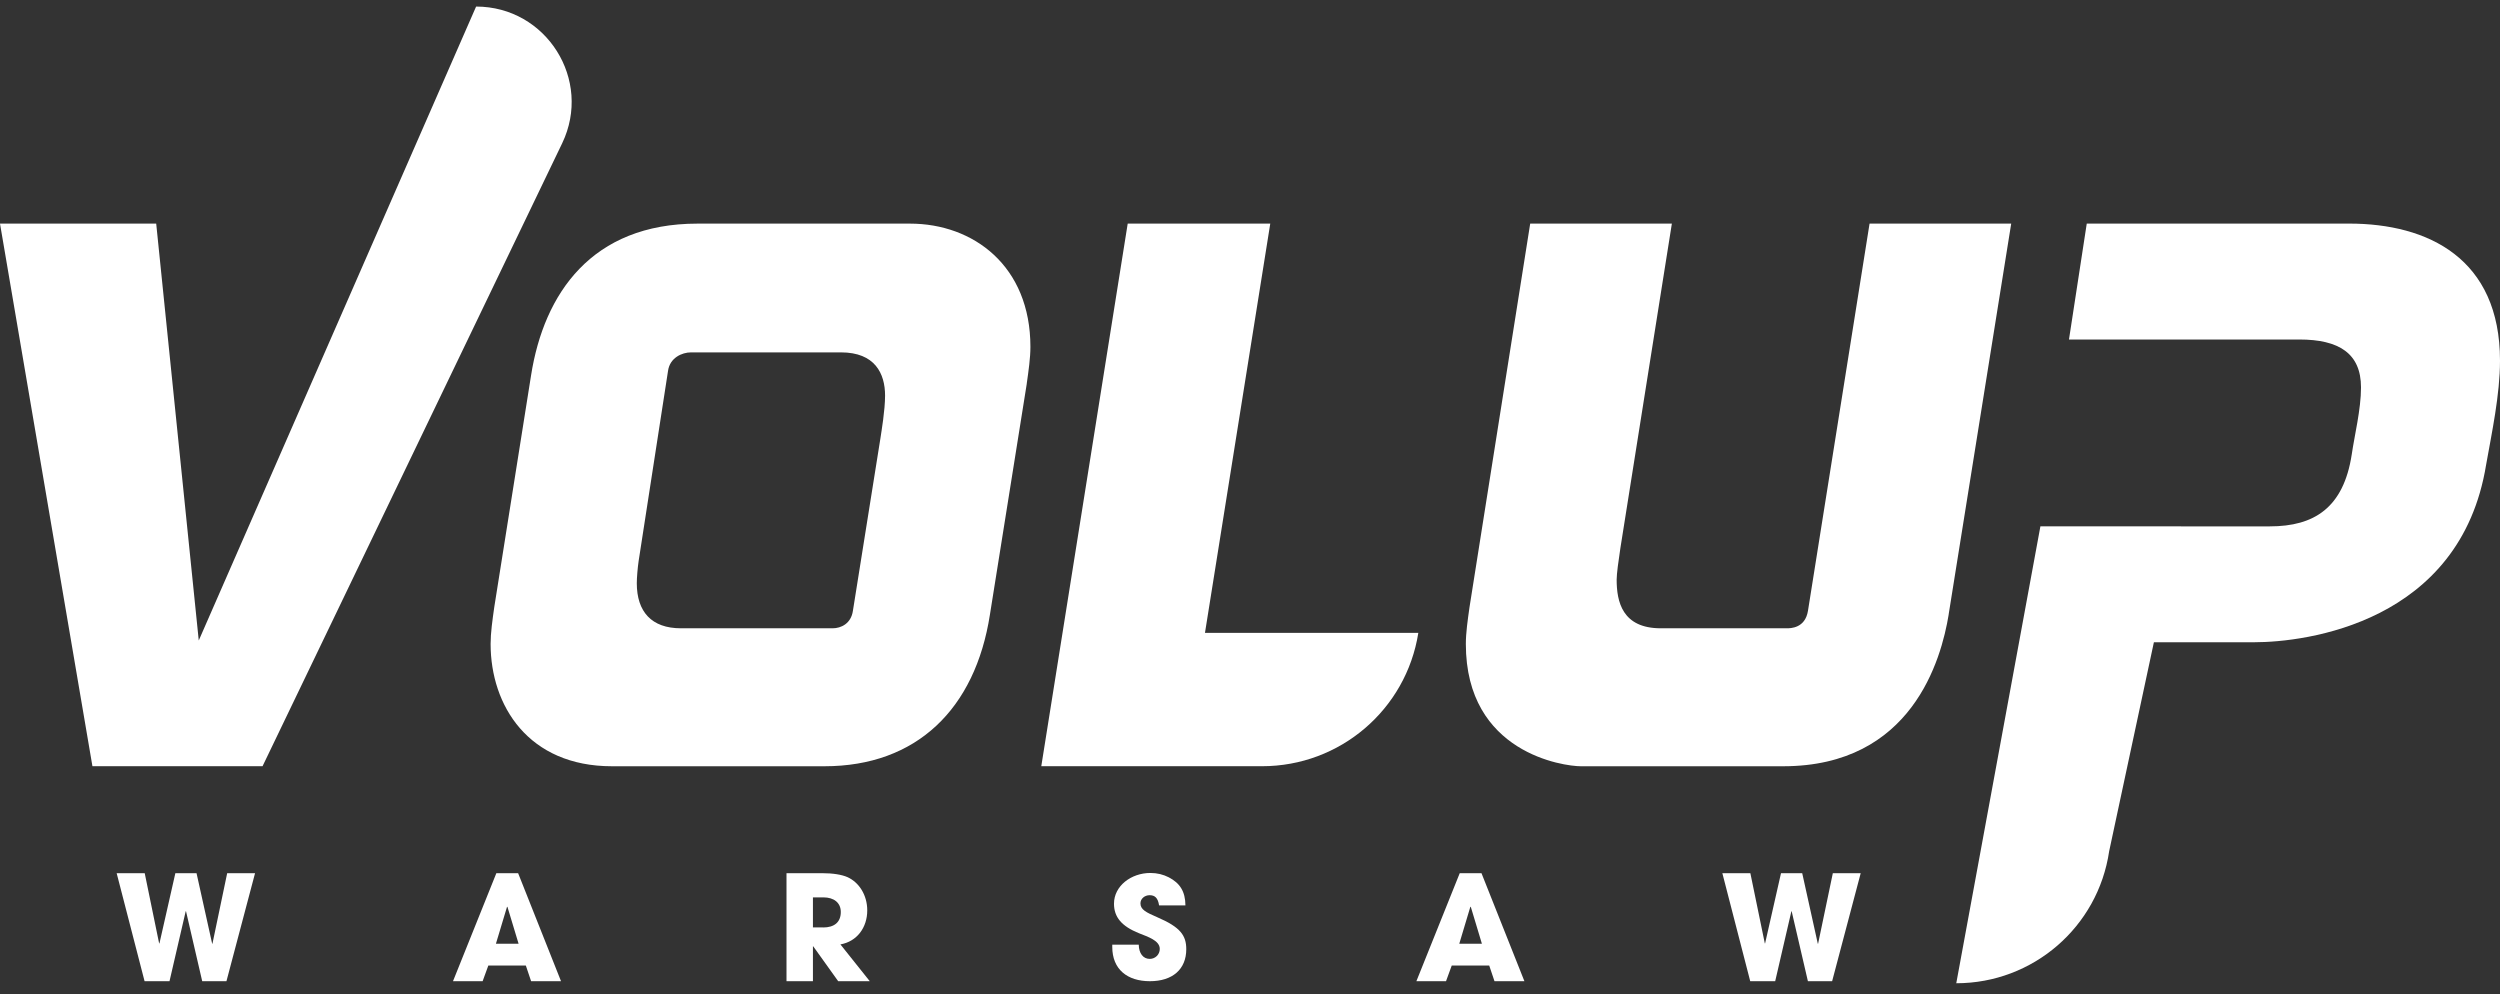
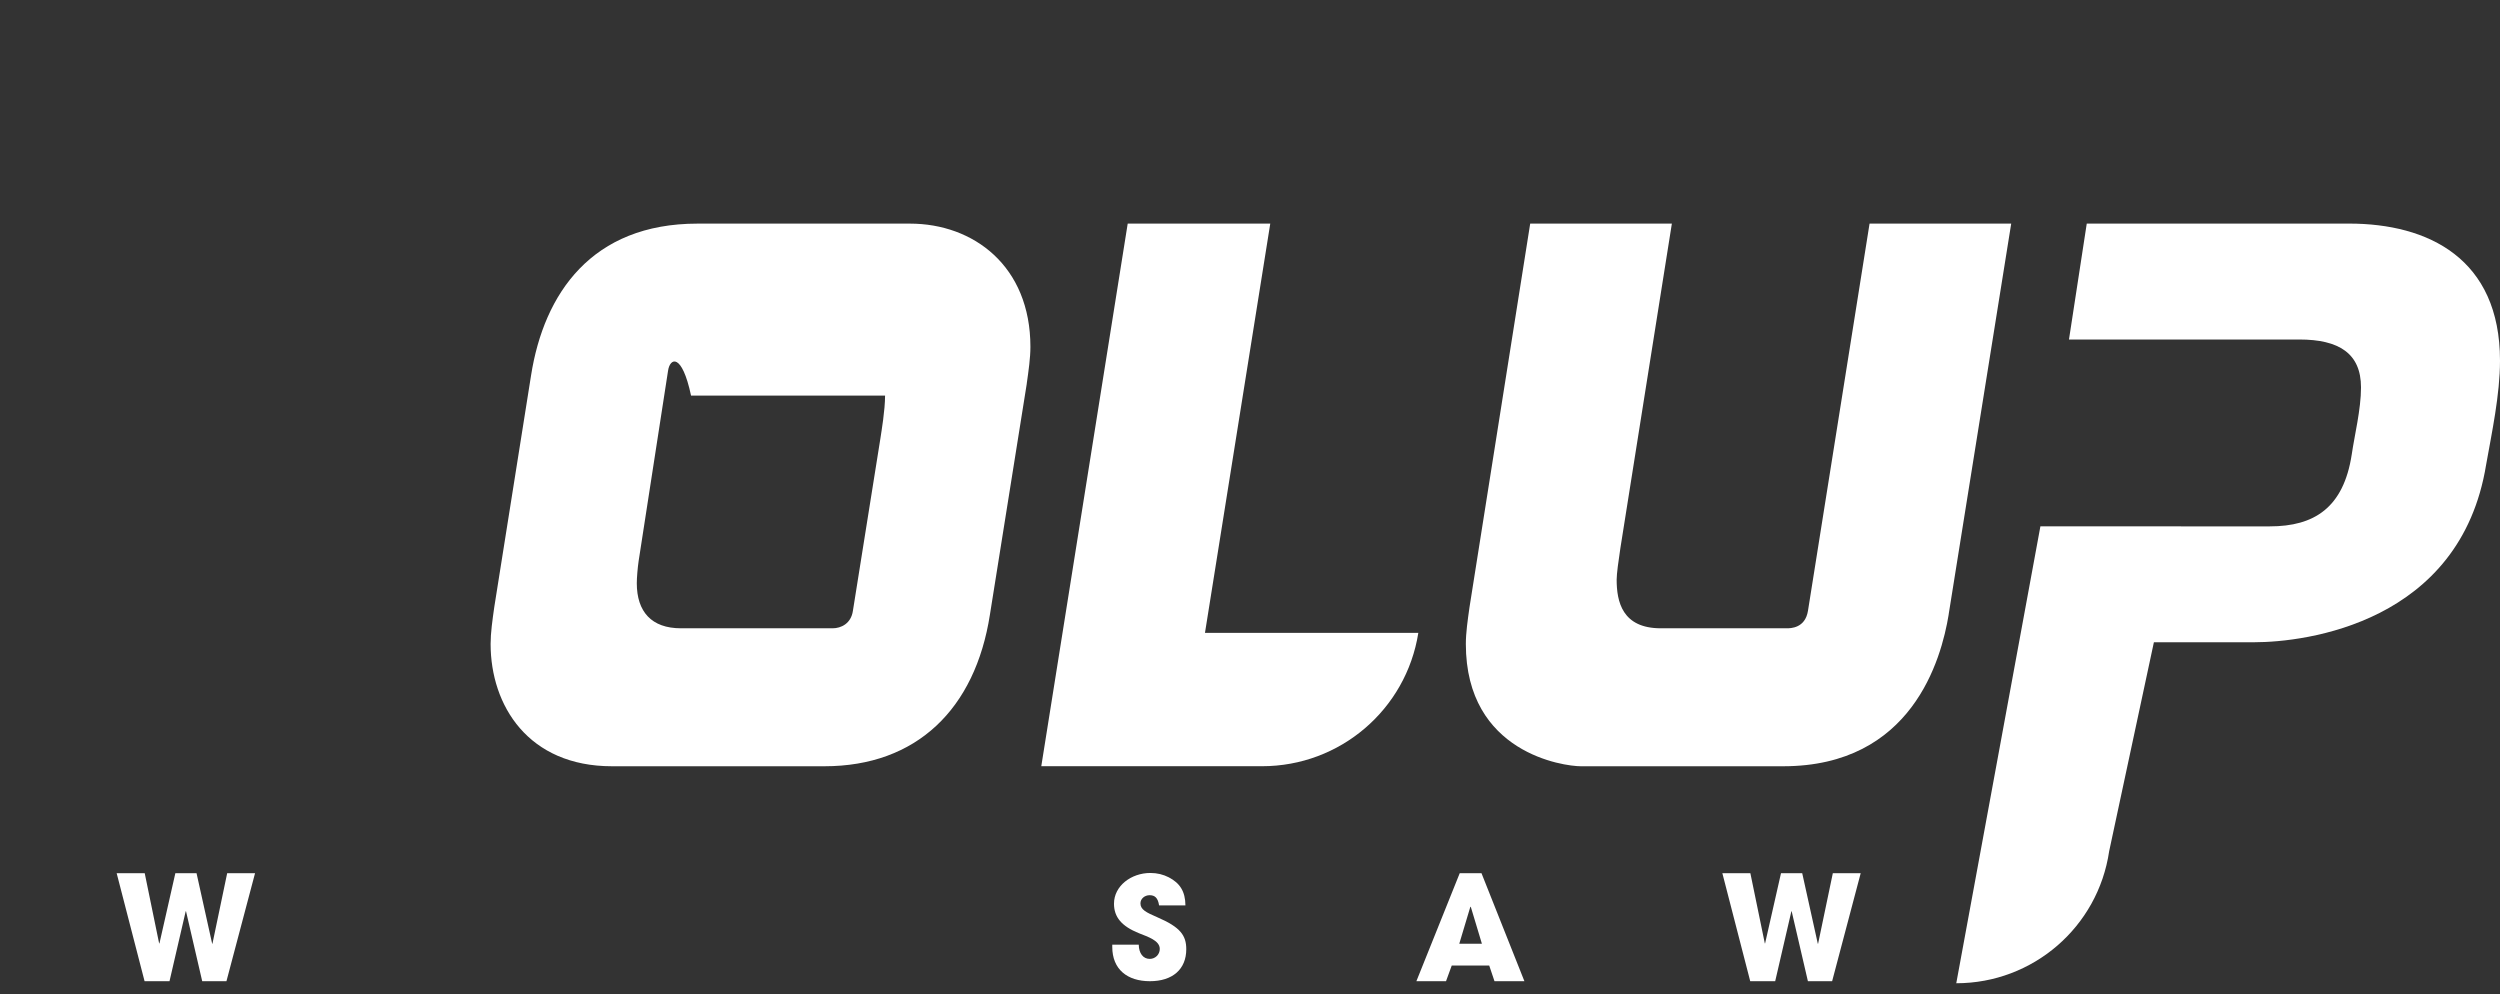
<svg xmlns="http://www.w3.org/2000/svg" width="181" height="72" viewBox="0 0 181 72" fill="none">
  <rect x="0" y="0" width="181" height="72" fill="#333333" stroke="none" />
  <path d="M14.64 71.039L13.468 65.977H13.445L12.272 71.039H10.467L8.446 63.218H10.477L11.521 68.301H11.544L12.696 63.218H14.229L15.36 68.324H15.381L16.448 63.218H18.466L16.395 71.039H14.64Z" fill="white" />
-   <path d="M38.452 71.039L38.071 69.907H35.354L34.942 71.039H32.797L35.936 63.218H37.512L40.618 71.039H38.452ZM36.74 65.66L36.71 65.65L35.905 68.324H37.545L36.74 65.66Z" fill="white" />
-   <path d="M60.685 71.039L58.877 68.513H58.856V71.039H56.943V63.218H59.502C60.315 63.218 60.938 63.323 61.352 63.502C62.197 63.882 62.789 64.802 62.789 65.913C62.789 67.149 62.051 68.163 60.846 68.375L62.971 71.039H60.688H60.685ZM59.597 67.149C60.389 67.149 60.874 66.779 60.874 66.028C60.874 65.351 60.366 64.97 59.617 64.97H58.856V67.146H59.597V67.149Z" fill="white" />
  <path d="M83.917 65.547C83.835 65.006 83.61 64.812 83.232 64.812C82.875 64.812 82.568 65.067 82.568 65.404C82.568 65.854 82.977 66.058 83.805 66.416C85.467 67.131 85.886 67.734 85.886 68.722C85.886 70.18 84.887 71.039 83.253 71.039C81.618 71.039 80.528 70.18 80.528 68.558V68.395H82.446C82.456 69.018 82.76 69.424 83.243 69.424C83.641 69.424 83.968 69.108 83.968 68.702C83.968 68.099 83.13 67.833 82.448 67.56C81.212 67.059 80.653 66.406 80.653 65.427C80.653 64.142 81.897 63.203 83.286 63.203C83.787 63.203 84.223 63.315 84.622 63.519C85.426 63.938 85.817 64.541 85.825 65.55H83.917V65.547Z" fill="white" />
  <path d="M108.201 71.039L107.82 69.907H105.105L104.692 71.039H102.546L105.685 63.218H107.259L110.367 71.039H108.201ZM106.487 65.66L106.454 65.65L105.652 68.324H107.289L106.487 65.66Z" fill="white" />
  <path d="M130.892 71.039L129.717 65.977H129.696L128.524 71.039H126.716L124.698 63.218H126.726L127.773 68.301H127.793L128.945 63.218H130.48L131.609 68.324H131.63L132.697 63.218H134.715L132.646 71.039H130.892Z" fill="white" />
-   <path d="M19.008 55.474H6.692L0 16.19H11.309L14.39 46.371L34.47 0.475C39.558 0.475 42.901 5.785 40.702 10.372L19.008 55.474Z" fill="white" />
-   <path d="M74.339 27.775L71.672 44.489C70.608 51.347 66.347 55.477 59.689 55.477H44.308C38.247 55.477 35.52 51.081 35.52 46.619C35.52 45.822 35.652 44.888 35.785 43.955L38.449 27.178C39.381 21.25 42.842 16.19 50.499 16.19H65.88C70.475 16.19 74.602 19.255 74.602 25.111C74.602 25.911 74.469 26.843 74.336 27.775M63.747 31.703C63.816 31.236 64.079 29.706 64.079 28.641C64.079 27.042 63.346 25.512 60.884 25.512H50.032C49.365 25.512 48.499 25.911 48.367 26.843L46.236 40.625C46.167 41.092 46.104 41.825 46.104 42.224C46.104 44.287 47.169 45.488 49.299 45.488H60.284C60.884 45.488 61.617 45.153 61.75 44.224L63.747 31.706V31.703Z" fill="white" />
+   <path d="M74.339 27.775L71.672 44.489C70.608 51.347 66.347 55.477 59.689 55.477H44.308C38.247 55.477 35.52 51.081 35.52 46.619C35.52 45.822 35.652 44.888 35.785 43.955L38.449 27.178C39.381 21.25 42.842 16.19 50.499 16.19H65.88C70.475 16.19 74.602 19.255 74.602 25.111C74.602 25.911 74.469 26.843 74.336 27.775M63.747 31.703C63.816 31.236 64.079 29.706 64.079 28.641H50.032C49.365 25.512 48.499 25.911 48.367 26.843L46.236 40.625C46.167 41.092 46.104 41.825 46.104 42.224C46.104 44.287 47.169 45.488 49.299 45.488H60.284C60.884 45.488 61.617 45.153 61.75 44.224L63.747 31.706V31.703Z" fill="white" />
  <path d="M91.382 55.474H75.389L81.646 16.19H91.967L87.24 45.82H102.687C101.806 51.38 97.012 55.474 91.38 55.474" fill="white" />
  <path d="M141.085 44.489C140.551 47.751 138.421 55.477 129.099 55.477H114.451C113.253 55.477 106.127 54.545 106.127 46.619C106.127 45.822 106.26 44.888 106.393 43.958L110.786 16.19H121.043L117.314 39.695C117.181 40.561 117.046 41.56 117.046 41.961C117.046 43.557 117.447 45.488 120.244 45.488H129.364C129.63 45.488 130.695 45.488 130.897 44.224L135.356 16.19H145.611L141.082 44.489H141.085Z" fill="white" />
  <path d="M157.903 38.109H164.34C167.537 38.109 169.67 36.773 170.265 32.909C170.467 31.512 170.937 29.642 170.937 28.049C170.937 25.584 169.338 24.58 166.472 24.58H149.794L151.081 16.188H170.074C175.8 16.188 181 18.716 181 26.115C181 28.58 180.397 31.379 179.996 33.642C178.134 45.1 166.94 46.499 163.206 46.499H155.942L152.703 61.63C151.896 67.116 147.186 71.187 141.634 71.187L147.725 38.107H157.906L157.903 38.109Z" fill="white" />
</svg>